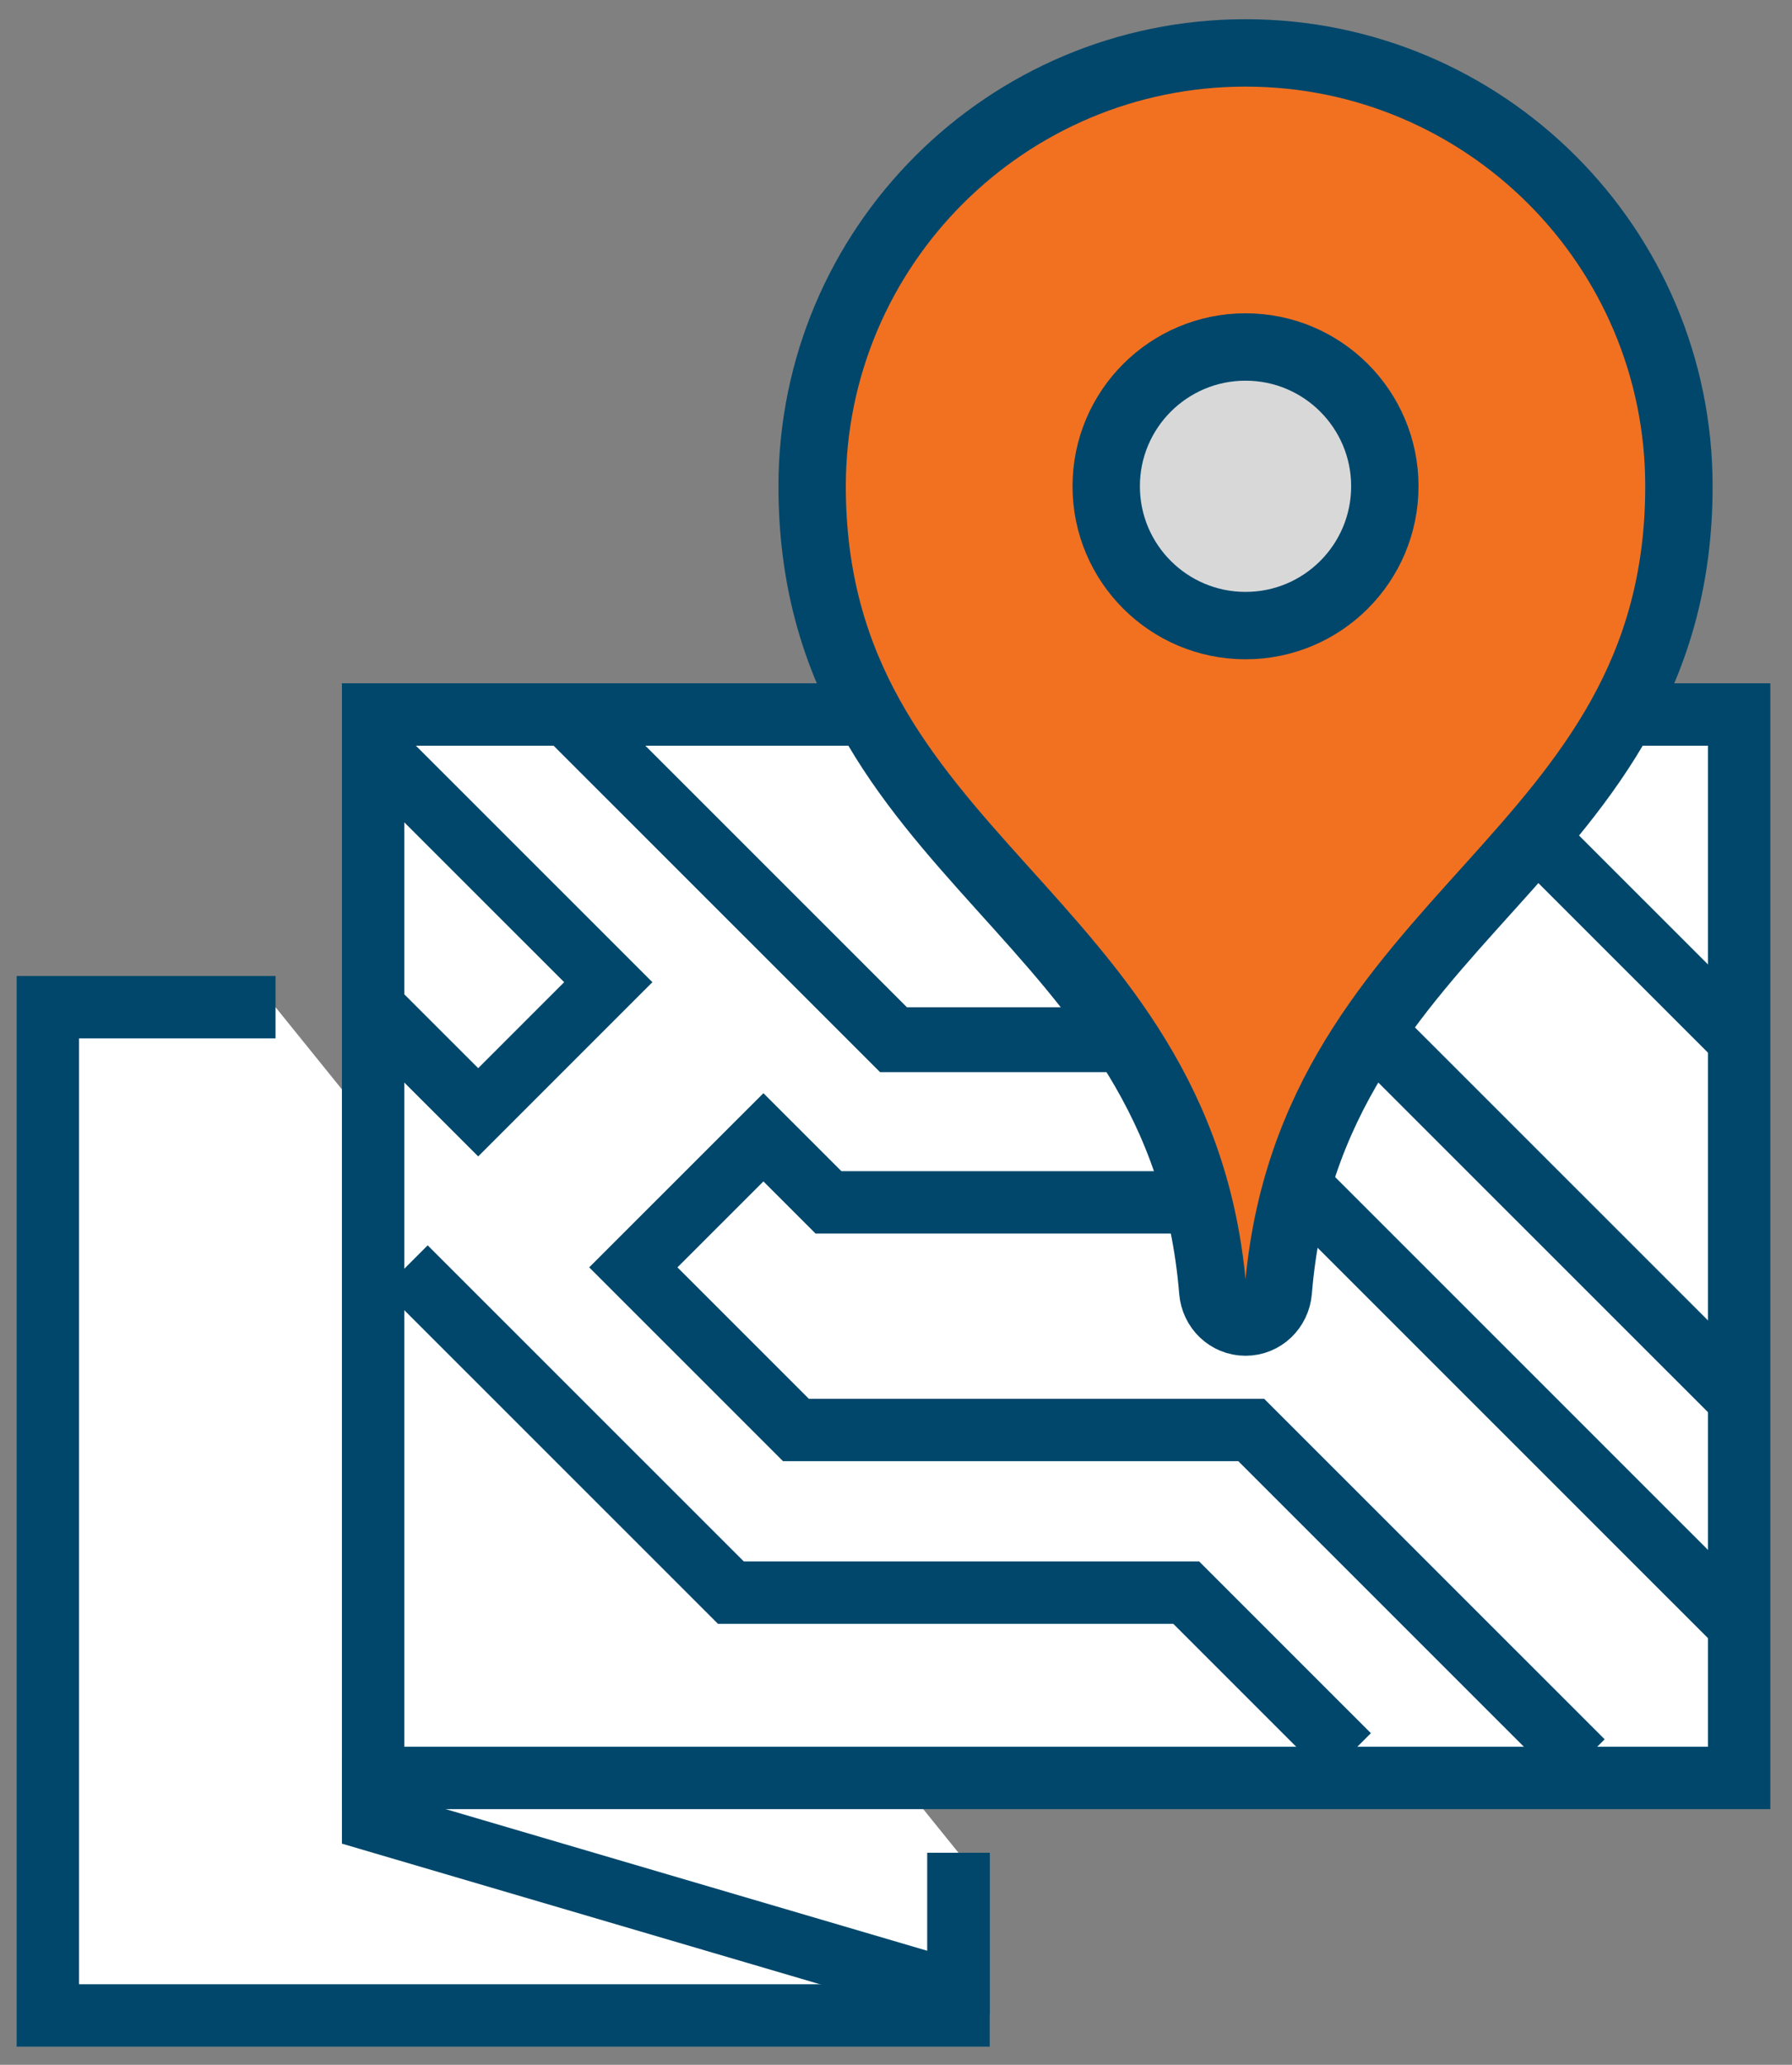
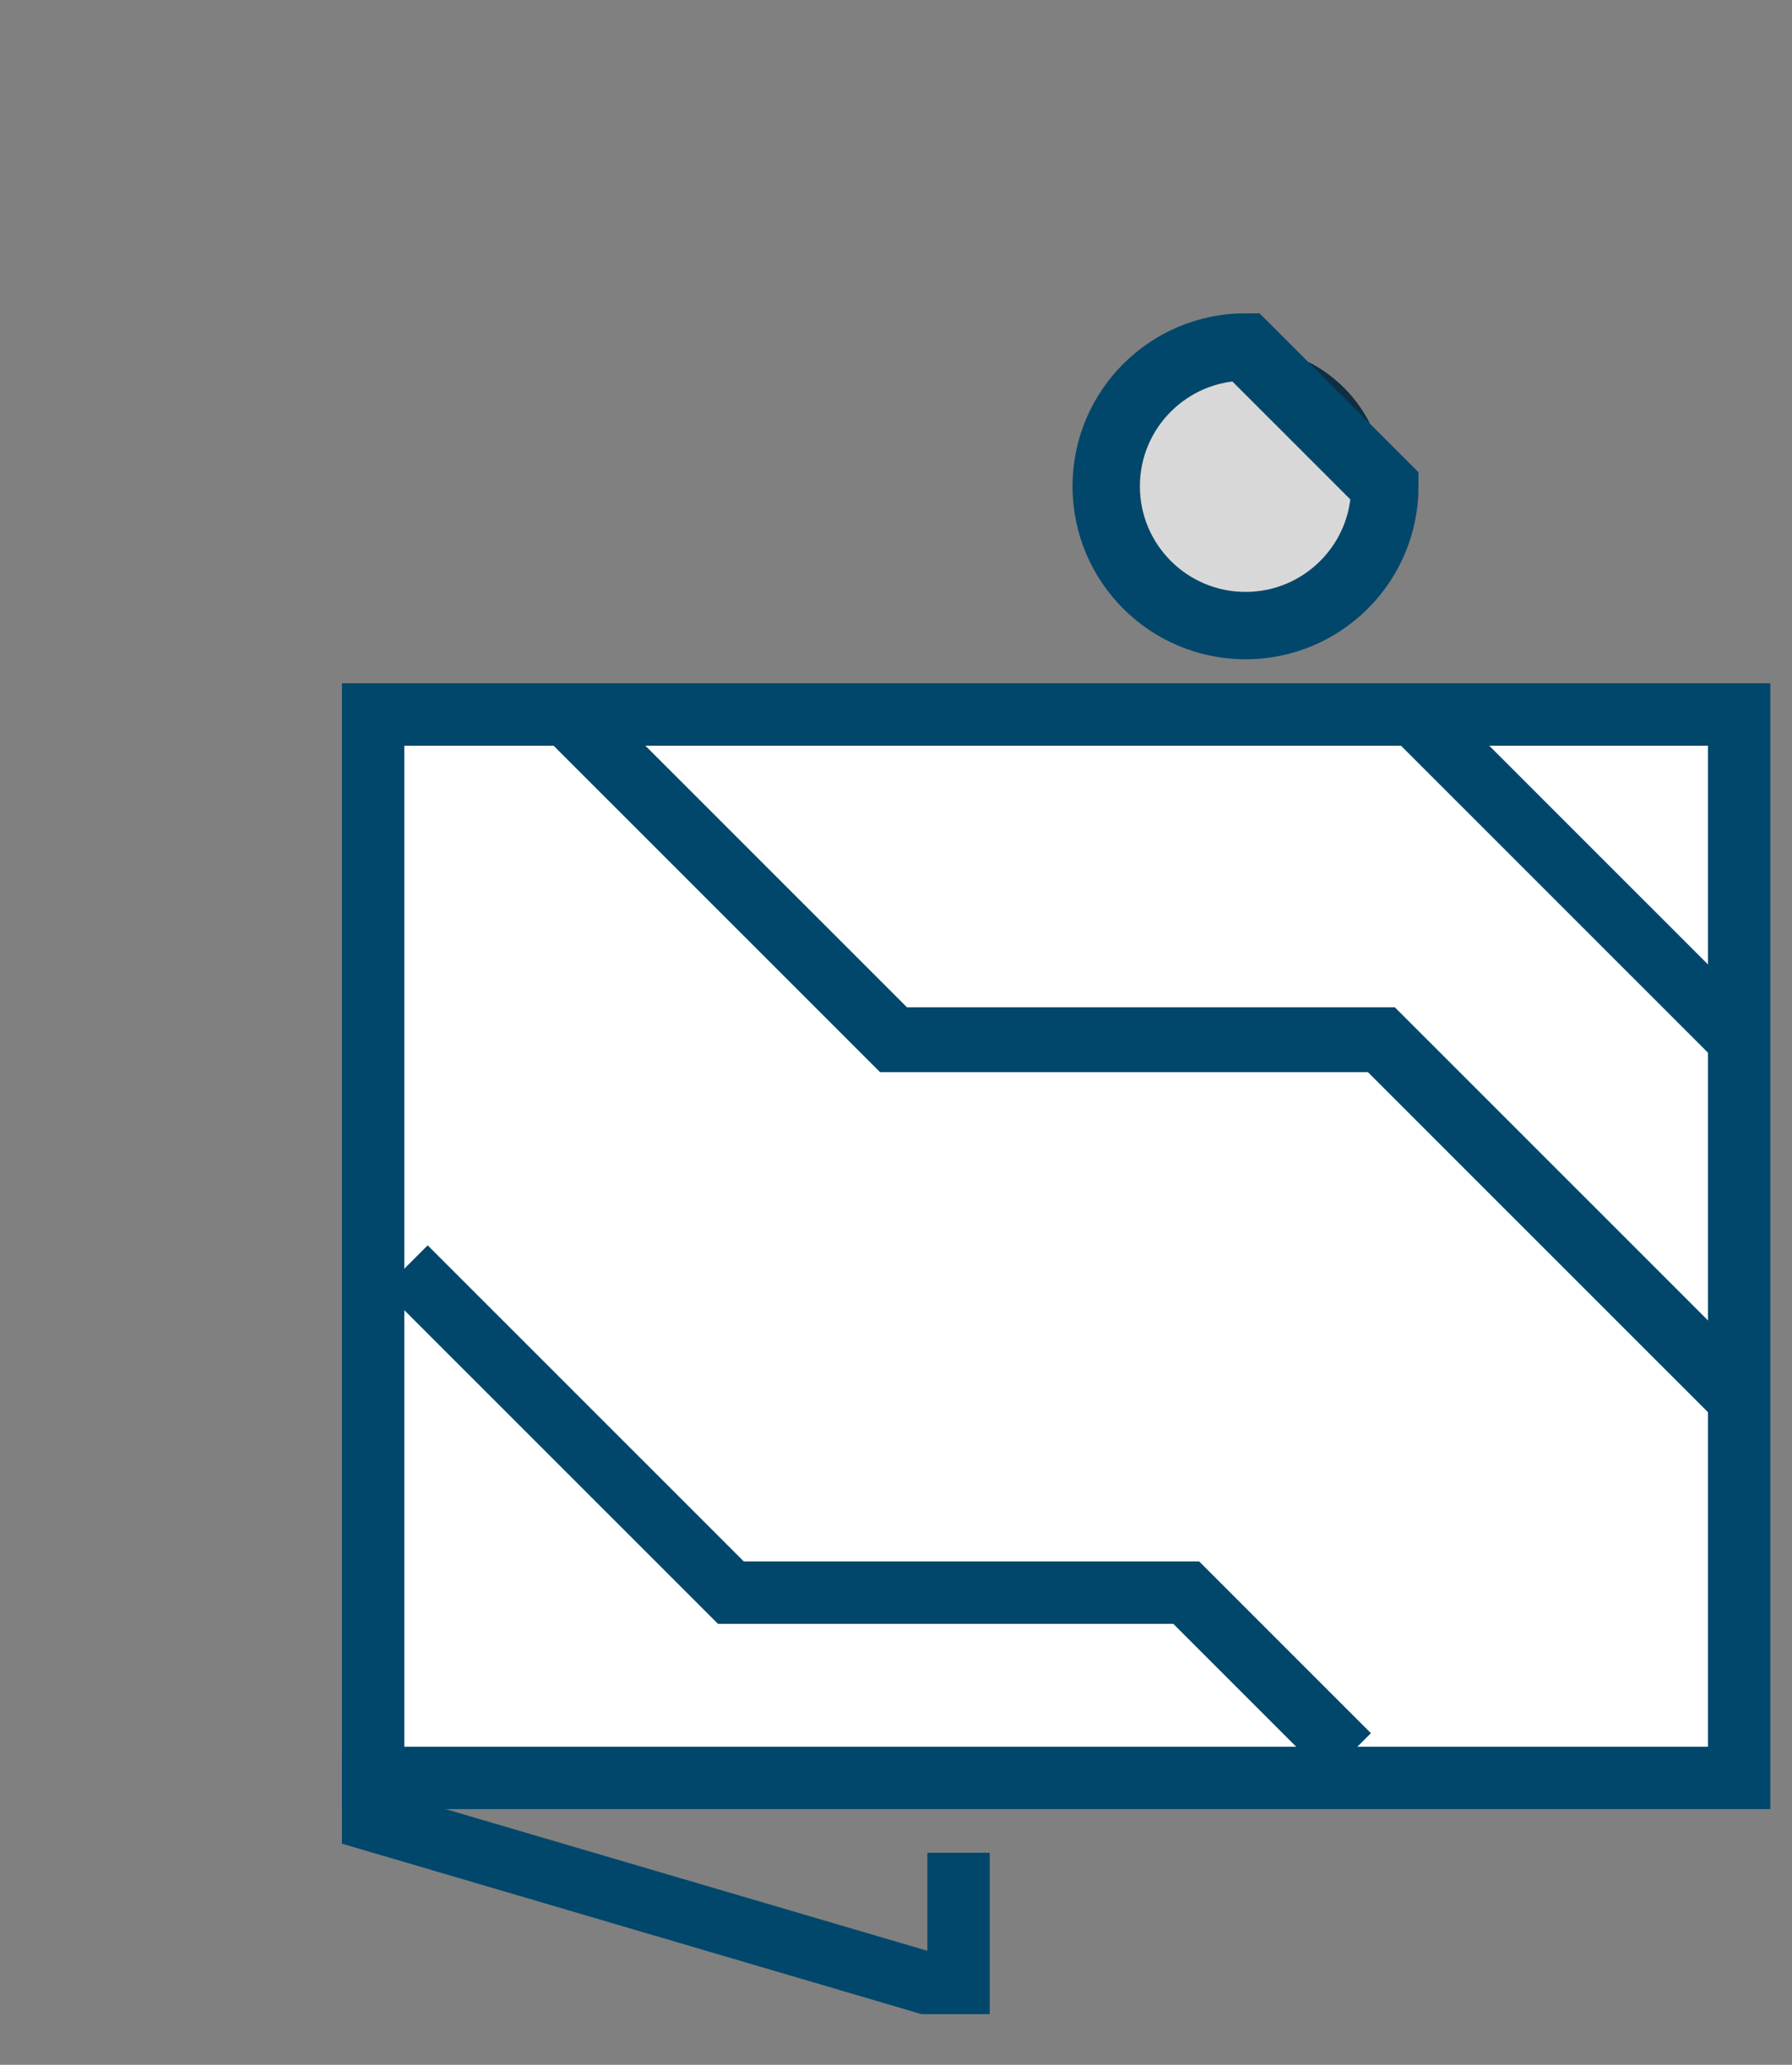
<svg xmlns="http://www.w3.org/2000/svg" width="79px" height="91px" viewBox="0 0 79 91" version="1.1">
  <rect x="0" y="0" width="79" height="91" fill="#808080" stroke="none" />
  <title>205C6534-F4FE-466F-B61D-8327988137A5@2x</title>
  <desc>Created with sketchtool.</desc>
  <defs />
  <g id="Page-1" stroke="none" stroke-width="1" fill="none" fill-rule="evenodd">
    <g id="Desktop" transform="translate(-1520, -1738)">
      <g id="Group-18" transform="translate(946, 1740)">
        <g id="Group-12" transform="translate(576, 0)">
          <g id="Page-1">
-             <polyline id="Stroke-6" stroke="#00476B" stroke-width="2.75" fill="#FFFFFF" points="40.257 79.657 40.257 86.824 0.11 86.824 0.11 42.389 10.147 42.389" />
            <polygon id="Stroke-13" stroke="#00476B" stroke-width="2.75" fill="#FFFFFF" points="14.449 76.357 74.669 76.357 74.669 29.489 14.449 29.489" />
            <polyline id="Stroke-7" stroke="#00476B" stroke-width="2.75" points="14.449 75.357 14.449 78.224 38.824 85.391 40.257 85.391 40.257 79.657" />
-             <polyline id="Stroke-8" stroke="#00476B" stroke-width="2.75" points="67.769 75.626 53.161 61.022 33.089 61.022 25.92 53.855 31.655 48.123 34.523 50.99 56.029 50.99 74.668 69.624" />
            <polyline id="Stroke-9" stroke="#00476B" stroke-width="2.75" points="15.882 53.856 30.221 68.19 50.294 68.19 57.463 75.357" />
-             <polyline id="Stroke-10" stroke="#00476B" stroke-width="2.75" points="14.779 31.254 24.816 41.287 19.081 47.021 14.779 42.721" />
            <polyline id="Stroke-11" stroke="#00476B" stroke-width="2.86" points="74.669 59.589 58.897 43.822 37.39 43.822 23.051 29.488" />
            <path d="M60.331,29.488 L74.669,43.822" id="Stroke-12" stroke="#00476B" stroke-width="2.75" />
-             <path d="M52.909,0.332 C42.357,0.332 33.803,8.883 33.803,19.432 C33.803,35.916 50.097,38.145 51.465,54.903 C51.528,55.667 52.142,56.266 52.909,56.266 C53.676,56.266 54.29,55.667 54.353,54.903 C55.721,38.145 72.015,35.916 72.015,19.432 C72.015,8.883 63.46,0.332 52.909,0.332" id="Fill-14" stroke="#00476B" stroke-width="2.97" fill="#F27121" />
            <path d="M59.05,19.431 C59.05,22.823 56.301,25.571 52.909,25.571 C49.518,25.571 46.767,22.823 46.767,19.431 C46.767,16.041 49.518,13.292 52.909,13.292 C56.301,13.292 59.05,16.041 59.05,19.431" id="Fill-16" fill="#0F2E41" />
-             <path d="M59.05,19.431 C59.05,22.823 56.301,25.571 52.909,25.571 C49.518,25.571 46.767,22.823 46.767,19.431 C46.767,16.041 49.518,13.292 52.909,13.292 C56.301,13.292 59.05,16.041 59.05,19.431 Z" id="Stroke-17" stroke="#00476B" stroke-width="2.97" fill="#D8D8D8" />
+             <path d="M59.05,19.431 C59.05,22.823 56.301,25.571 52.909,25.571 C49.518,25.571 46.767,22.823 46.767,19.431 C46.767,16.041 49.518,13.292 52.909,13.292 Z" id="Stroke-17" stroke="#00476B" stroke-width="2.97" fill="#D8D8D8" />
          </g>
        </g>
      </g>
    </g>
  </g>
</svg>